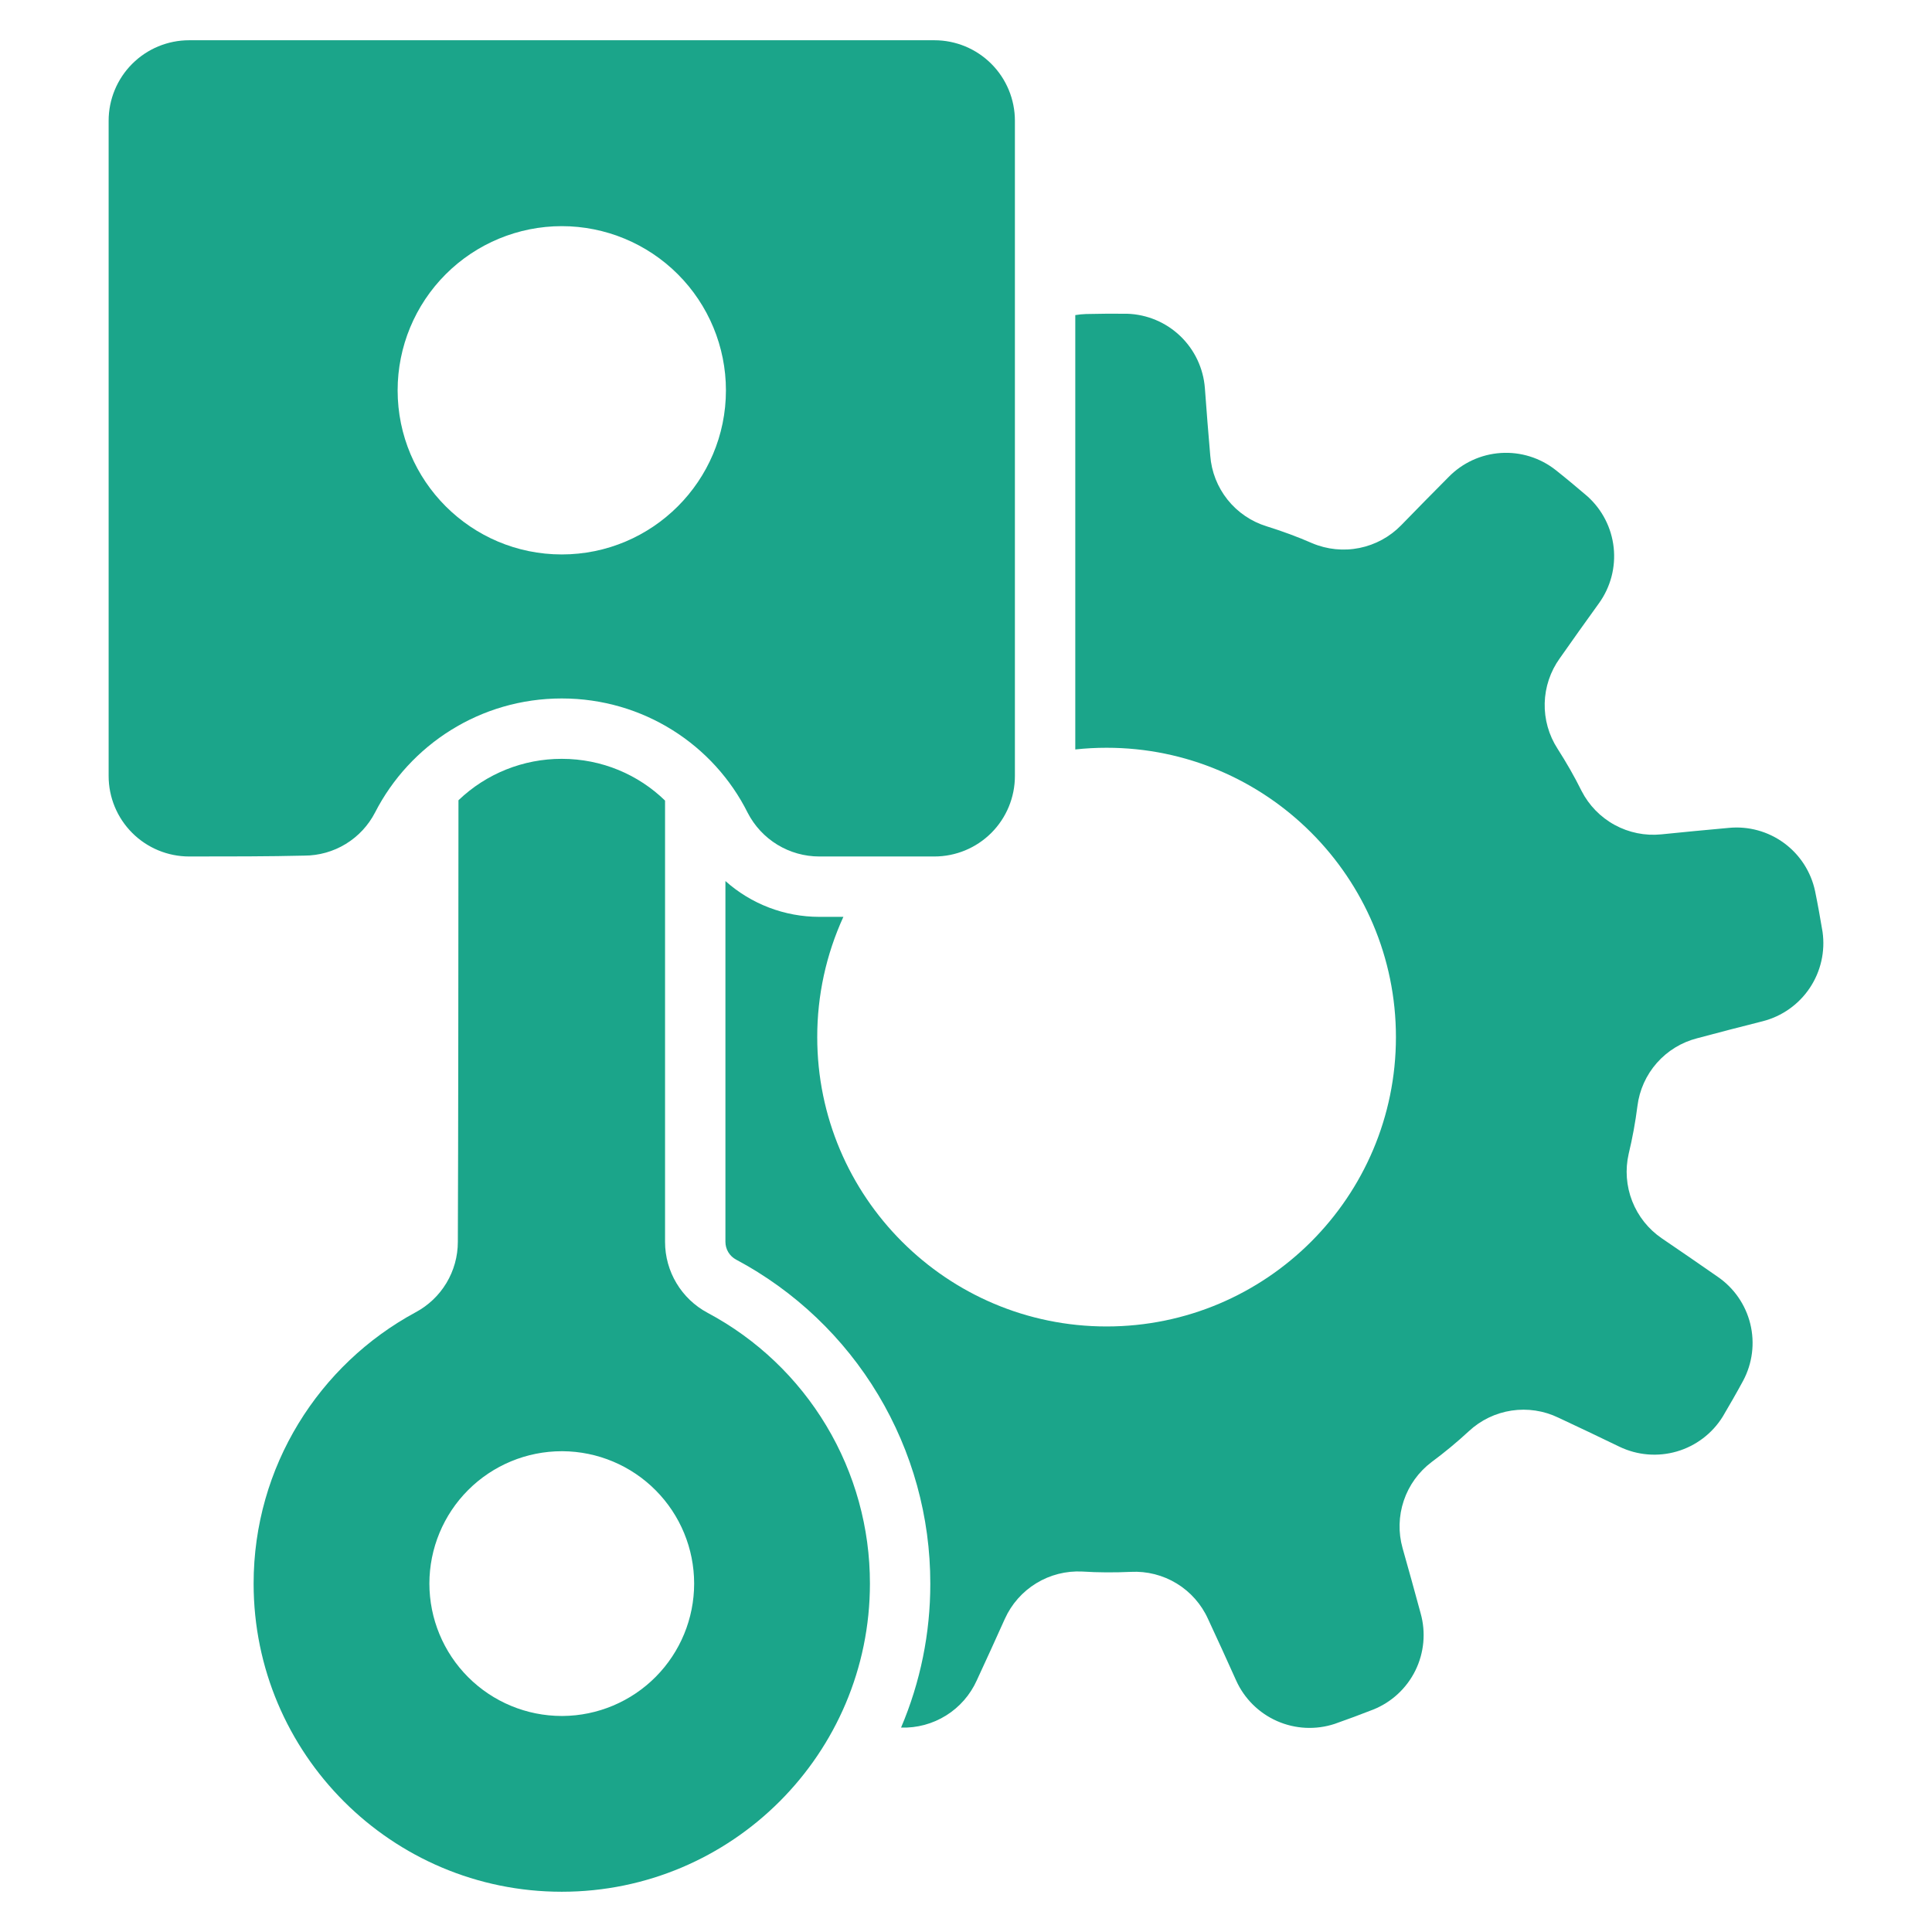
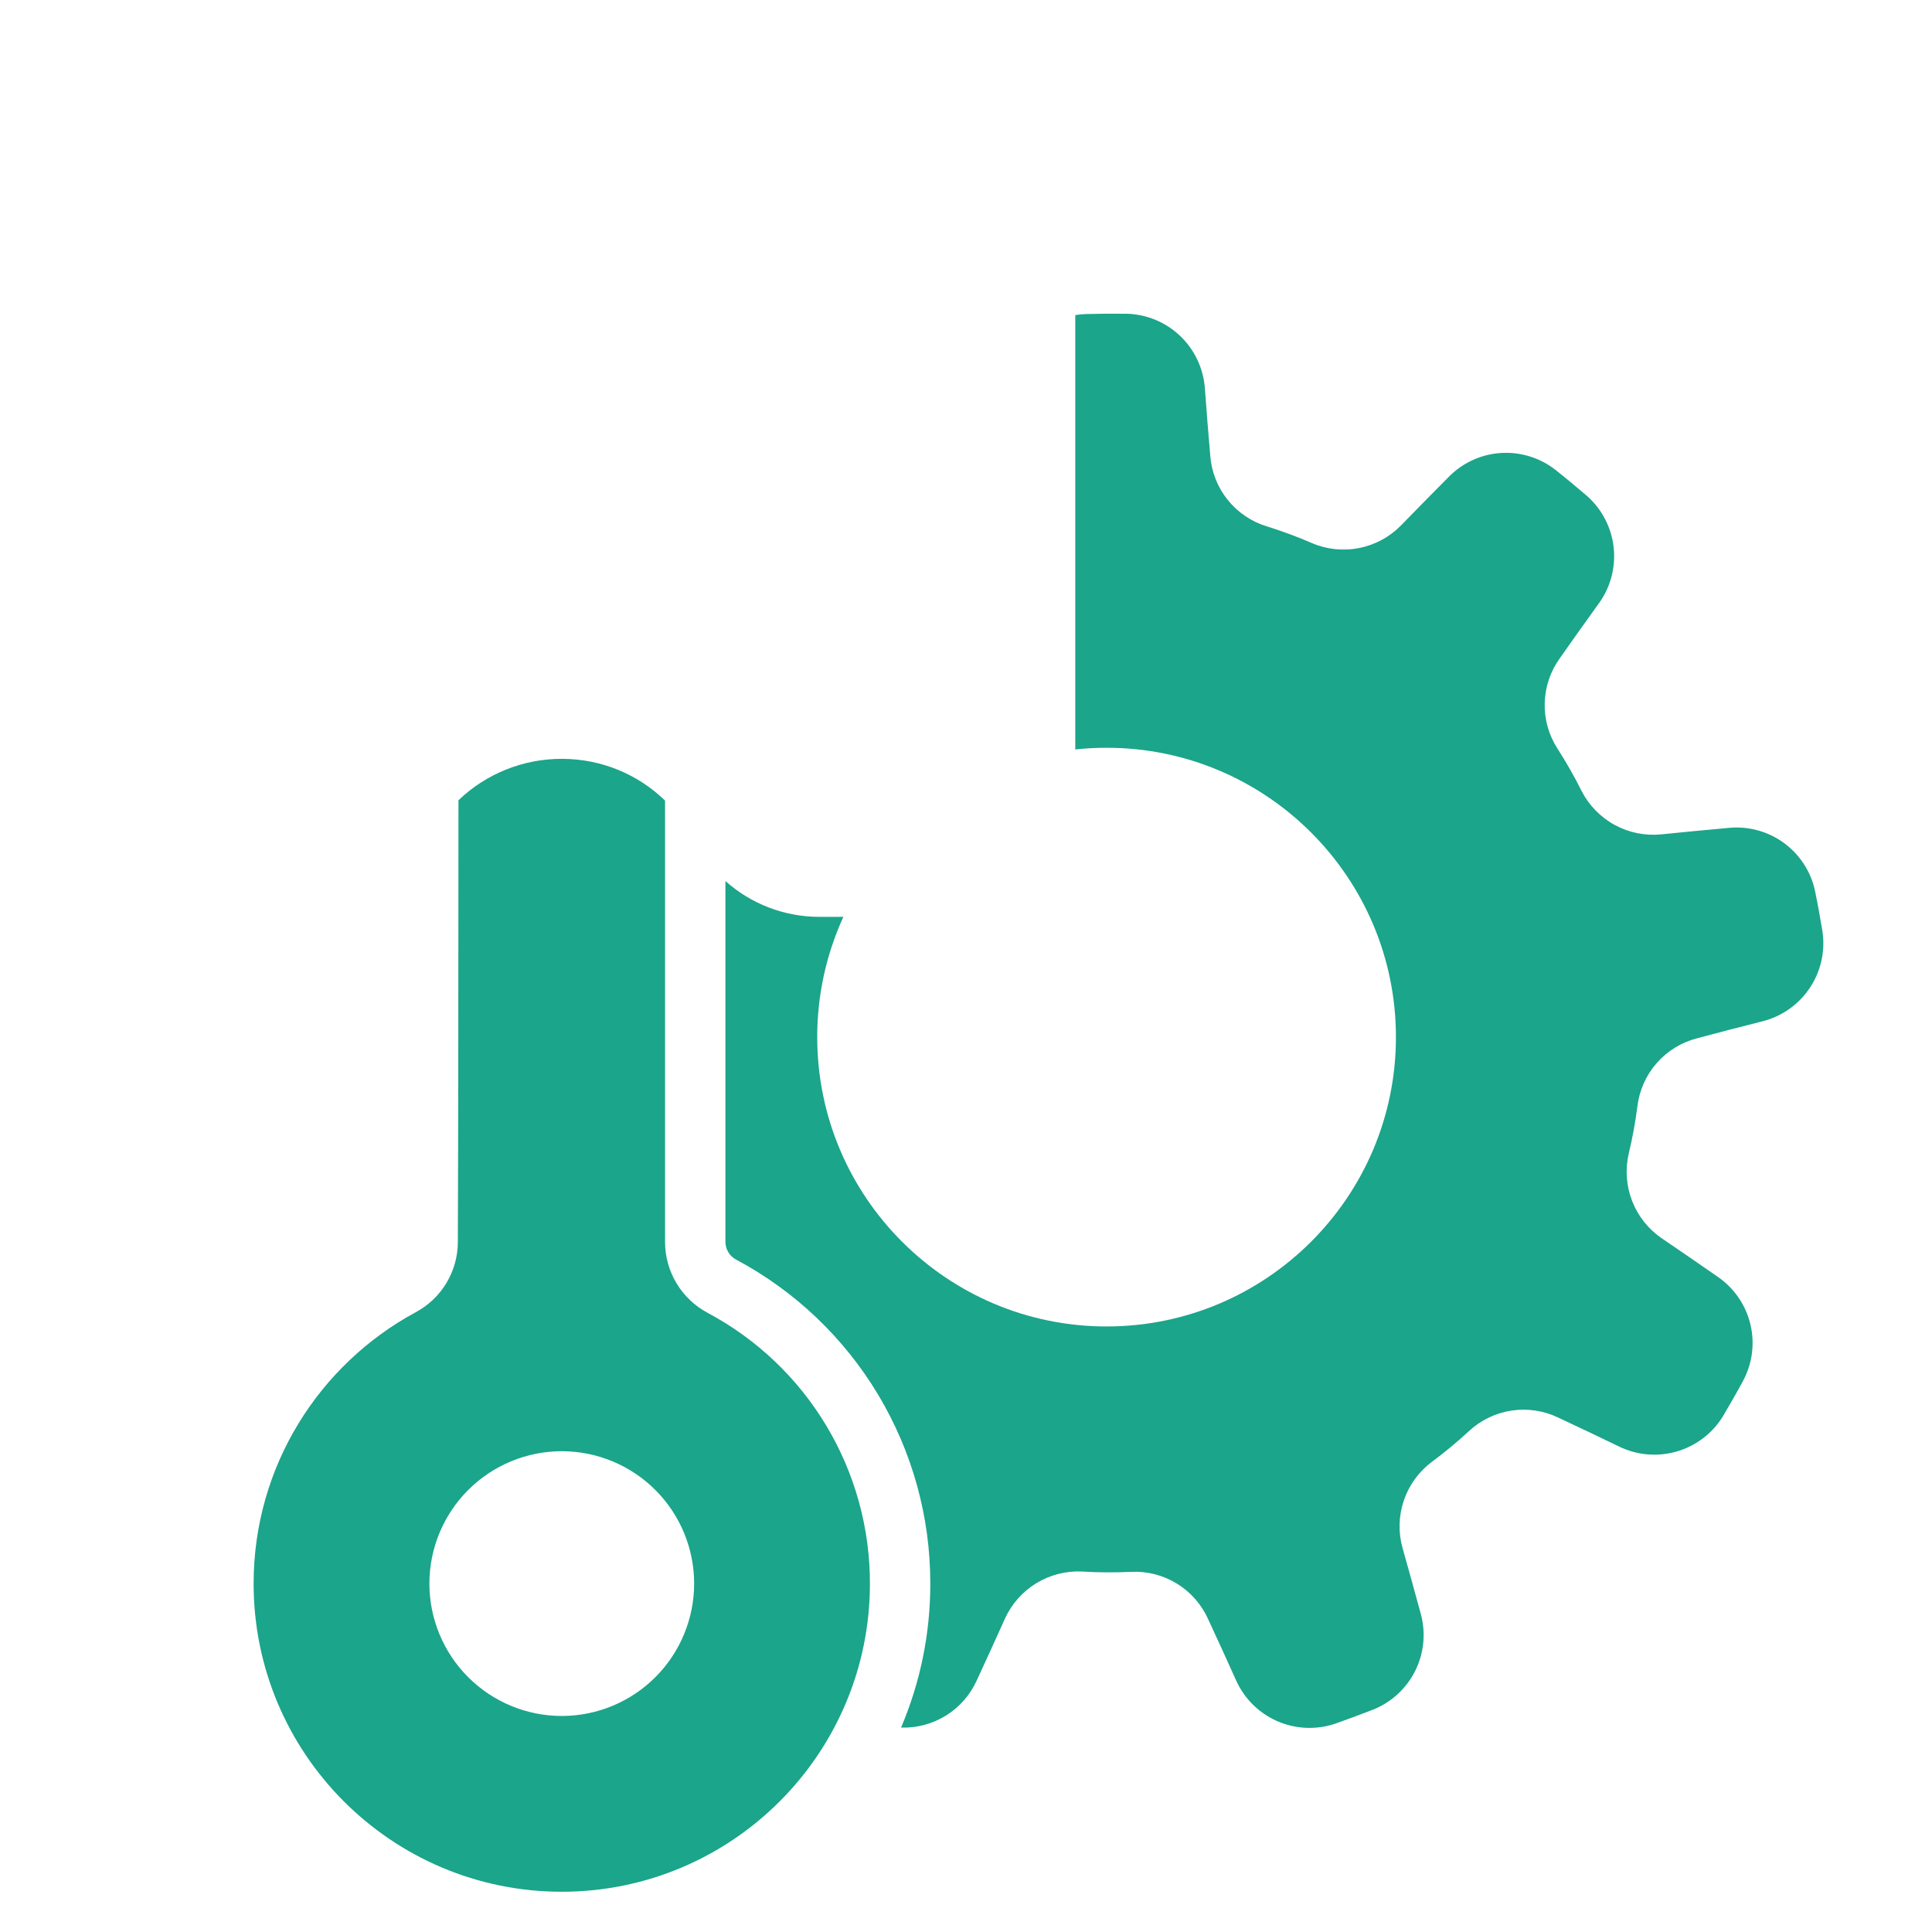
<svg xmlns="http://www.w3.org/2000/svg" width="512" height="512" viewBox="0 0 512 512" fill="none">
  <path fill-rule="evenodd" clip-rule="evenodd" d="M192.245 233.483C199.087 239.595 207.94 242.975 217.115 242.976H223.504C218.925 252.977 216.562 263.849 216.576 274.848C216.576 317.168 250.933 351.525 293.259 351.525C335.579 351.525 369.936 317.168 369.936 274.848C369.936 232.523 335.579 198.165 293.259 198.165C290.453 198.165 287.691 198.315 284.96 198.613V83.504C285.9 83.347 286.85 83.253 287.803 83.221C291.439 83.132 295.077 83.108 298.715 83.147C303.977 83.315 308.992 85.424 312.793 89.066C316.594 92.709 318.914 97.629 319.307 102.88C319.744 108.731 320.229 115.152 320.731 120.757C321.051 125.018 322.648 129.084 325.314 132.423C327.98 135.763 331.591 138.221 335.675 139.477C339.771 140.763 343.813 142.229 347.744 143.957C351.696 145.627 356.059 146.067 360.264 145.219C364.469 144.372 368.321 142.276 371.317 139.205C375.243 135.179 379.744 130.565 383.893 126.416C387.557 122.661 392.479 120.393 397.714 120.048C402.949 119.703 408.127 121.307 412.251 124.549C415.104 126.805 417.888 129.141 420.656 131.504C424.58 135.014 427.068 139.853 427.639 145.087C428.21 150.321 426.824 155.582 423.749 159.856C420.325 164.619 416.565 169.851 413.349 174.469C410.856 177.938 409.466 182.079 409.362 186.349C409.257 190.62 410.442 194.824 412.763 198.411C415.077 202.032 417.227 205.755 419.131 209.605C421.085 213.423 424.144 216.564 427.91 218.617C431.675 220.67 435.972 221.541 440.24 221.115C445.84 220.555 452.251 219.915 458.096 219.403C463.316 218.88 468.546 220.307 472.778 223.407C477.01 226.507 479.947 231.063 481.024 236.197C481.755 239.76 482.389 243.344 482.992 246.933C483.738 252.145 482.532 257.448 479.605 261.824C476.678 266.2 472.237 269.34 467.136 270.64C461.445 272.085 455.205 273.675 449.776 275.147C445.635 276.202 441.909 278.48 439.083 281.686C436.257 284.891 434.463 288.874 433.936 293.115C433.395 297.374 432.621 301.601 431.616 305.776C430.659 309.957 430.985 314.33 432.55 318.324C434.115 322.318 436.847 325.747 440.389 328.165C445.04 331.339 450.363 334.965 455.168 338.331C459.504 341.286 462.594 345.74 463.844 350.836C465.093 355.932 464.414 361.311 461.936 365.936C460.208 369.136 458.389 372.283 456.544 375.419C453.768 379.892 449.436 383.181 444.381 384.653C439.327 386.125 433.906 385.676 429.163 383.392C423.872 380.843 418.069 378.048 412.965 375.685C409.115 373.832 404.796 373.182 400.57 373.82C396.345 374.458 392.411 376.356 389.28 379.264C386.127 382.181 382.818 384.923 379.365 387.477C375.944 390.065 373.382 393.623 372.014 397.689C370.646 401.754 370.535 406.137 371.696 410.267C373.221 415.685 374.965 421.883 376.485 427.552C377.904 432.604 377.406 438.001 375.086 442.708C372.767 447.415 368.79 451.098 363.92 453.051C360.535 454.377 357.126 455.643 353.696 456.848C348.694 458.491 343.261 458.226 338.442 456.104C333.624 453.982 329.76 450.154 327.595 445.355C325.179 440.005 322.533 434.133 320.139 429.04C318.381 425.146 315.49 421.872 311.843 419.645C308.197 417.419 303.963 416.344 299.696 416.56C295.408 416.752 291.109 416.752 286.821 416.475C282.538 416.258 278.288 417.337 274.627 419.572C270.966 421.807 268.064 425.093 266.299 429.003C263.984 434.133 261.333 440.005 258.853 445.323C257.123 449.16 254.293 452.397 250.721 454.623C247.149 456.85 242.996 457.966 238.789 457.829C243.922 445.763 246.558 432.782 246.539 419.669C246.558 402.035 241.779 384.727 232.712 369.601C223.646 354.476 210.634 342.103 195.072 333.808C194.219 333.354 193.505 332.676 193.007 331.847C192.509 331.019 192.246 330.071 192.245 329.104V233.483Z" fill="#1BA58A" />
  <path fill-rule="evenodd" clip-rule="evenodd" d="M121.499 212.075C128.864 205.017 138.674 201.084 148.875 201.099C159.52 201.099 169.195 205.301 176.245 212.165V329.104C176.245 336.987 180.592 344.224 187.547 347.925C200.547 354.858 211.417 365.198 218.99 377.836C226.564 390.475 230.556 404.936 230.539 419.669C230.539 464.741 193.947 501.333 148.875 501.333C103.803 501.333 67.211 464.741 67.211 419.669C67.211 388.619 84.576 361.589 110.123 347.781C113.509 345.977 116.341 343.286 118.316 339.996C120.29 336.706 121.333 332.941 121.333 329.104C121.445 303.573 121.483 247.835 121.499 212.075ZM148.875 384.587H149.104C158.368 384.65 167.231 388.374 173.76 394.946C180.289 401.518 183.955 410.405 183.957 419.669C183.953 428.933 180.287 437.819 173.758 444.391C167.23 450.963 158.367 454.687 149.104 454.752H148.875C139.572 454.746 130.652 451.048 124.074 444.47C117.496 437.892 113.798 428.972 113.792 419.669C113.796 410.366 117.494 401.445 124.072 394.867C130.651 388.288 139.571 384.591 148.875 384.587Z" fill="#1BA58A" />
-   <path fill-rule="evenodd" clip-rule="evenodd" d="M99.403 215.301C97.627 218.748 94.936 221.64 91.626 223.659C88.315 225.678 84.512 226.746 80.635 226.747C71.717 226.976 60.101 226.976 50.123 226.976C44.465 226.976 39.038 224.728 35.038 220.728C31.037 216.727 28.789 211.301 28.789 205.643V32C28.789 26.342 31.037 20.916 35.038 16.915C39.038 12.914 44.465 10.667 50.123 10.667H247.627C253.285 10.667 258.711 12.914 262.712 16.915C266.712 20.916 268.96 26.342 268.96 32V205.643C268.96 211.301 266.712 216.727 262.712 220.728C258.711 224.728 253.285 226.976 247.627 226.976H217.12C213.2 226.976 209.356 225.895 206.009 223.854C202.663 221.812 199.943 218.888 198.149 215.403C189.157 197.376 170.443 185.099 148.875 185.099C127.307 185.099 108.597 197.376 99.403 215.301ZM148.875 59.931C160.411 59.935 171.474 64.52 179.632 72.677C187.79 80.835 192.374 91.898 192.379 103.435C192.379 127.44 172.885 146.933 148.875 146.933C124.864 146.933 105.376 127.44 105.376 103.435C105.38 91.899 109.964 80.837 118.121 72.679C126.277 64.522 137.339 59.936 148.875 59.931Z" fill="#1BA58A" />
</svg>